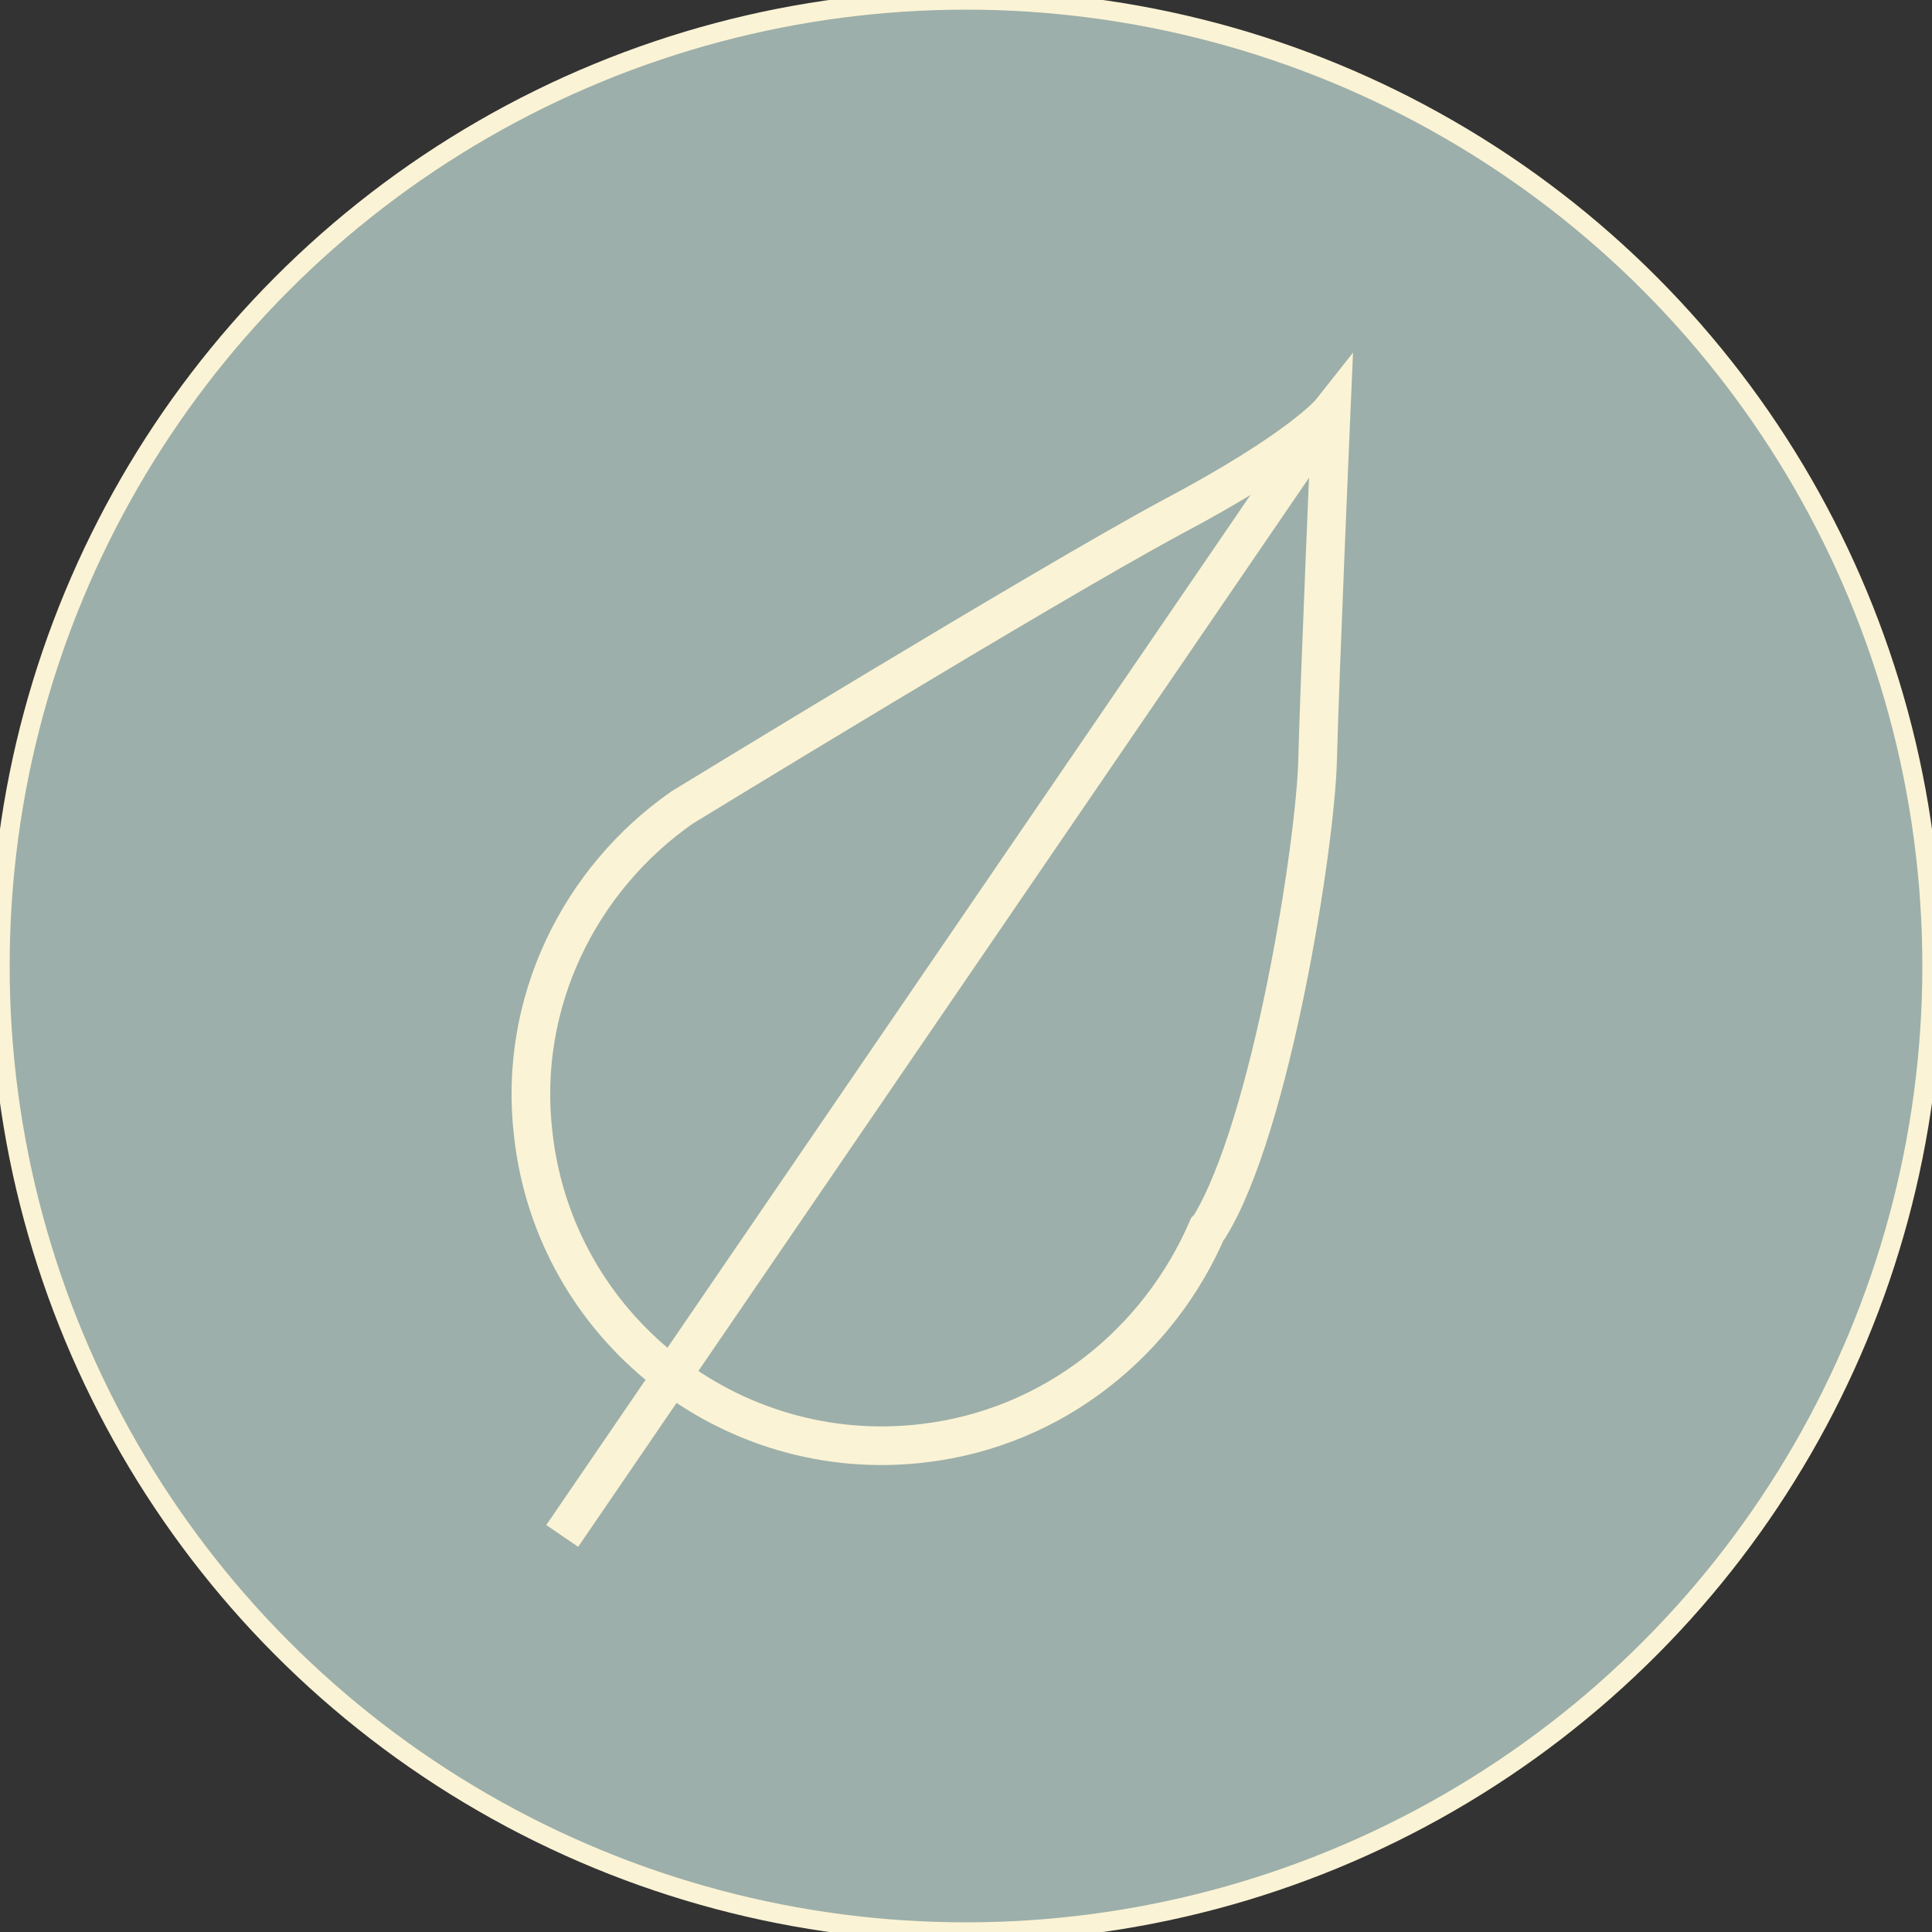
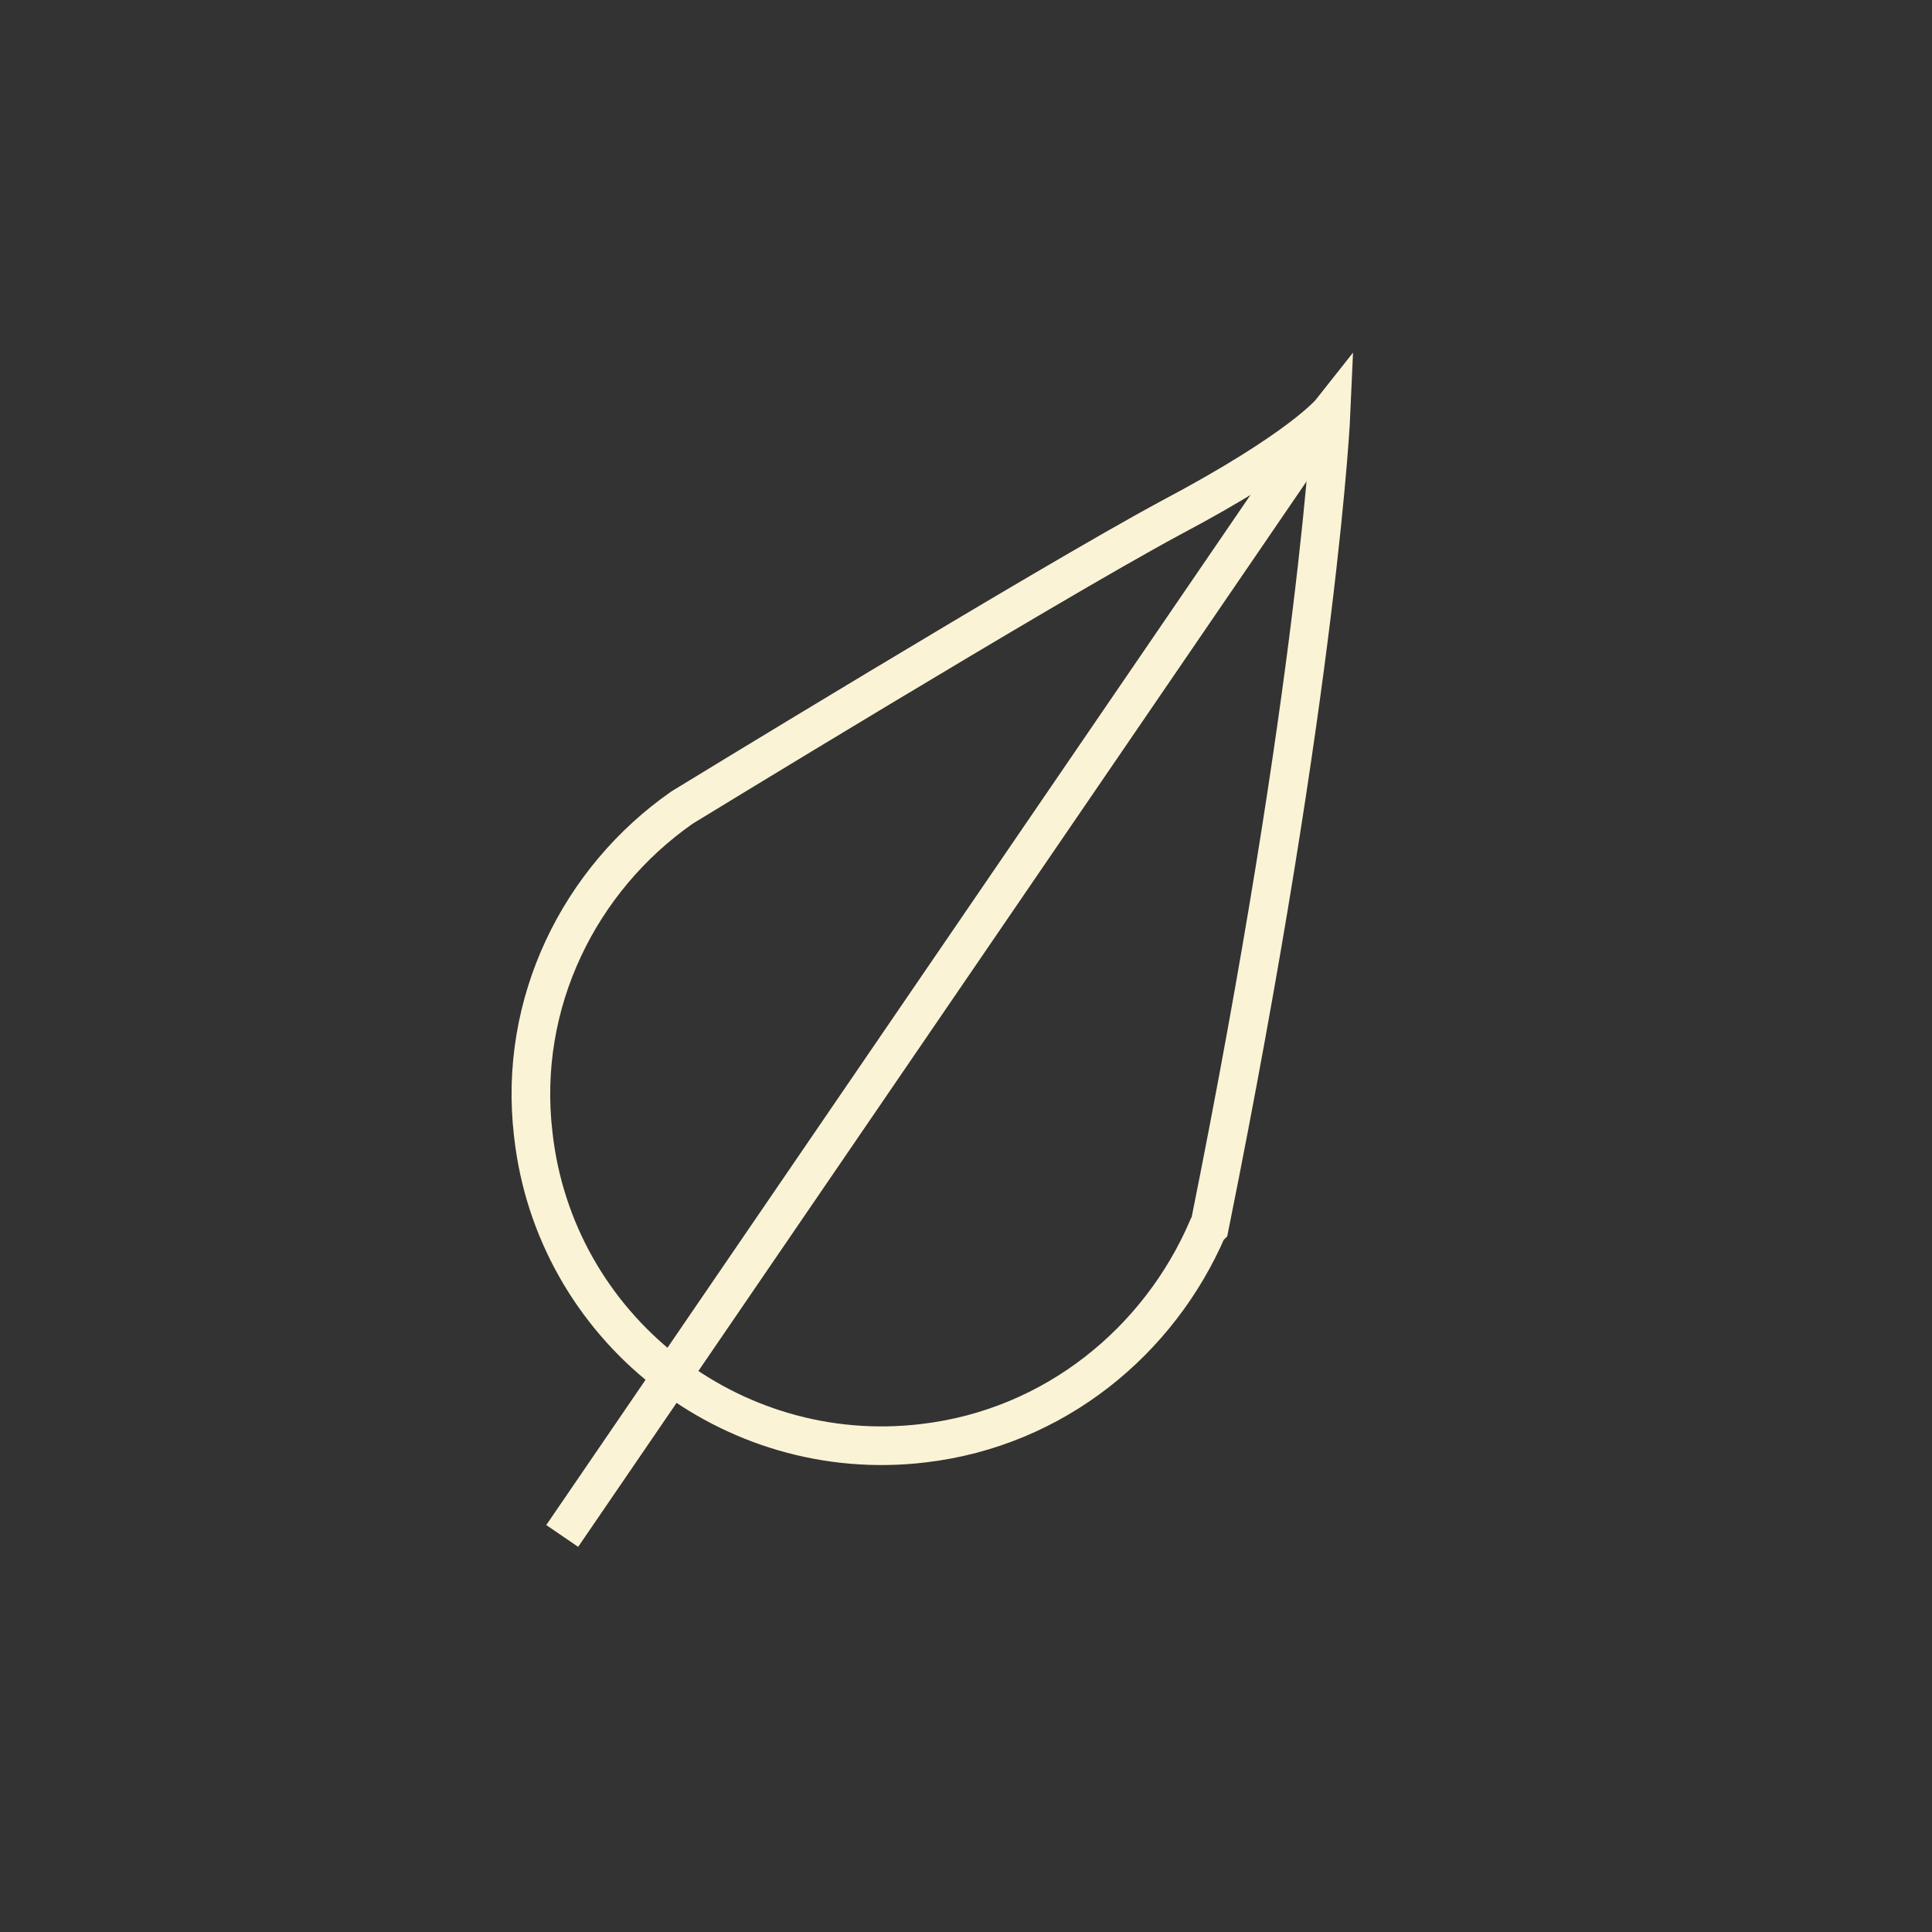
<svg xmlns="http://www.w3.org/2000/svg" viewBox="1950 2449.993 100 100" width="100" height="100">
  <rect x="1950" y="2449.993" width="100" height="100" fill="#333333" stroke="none" />
-   <ellipse color="rgb(51, 51, 51)" fill="#9cafaa" class="st0" cx="2000" cy="2499.993" r="50" id="tSvg1591b44a309" fill-opacity="1" stroke="#fbf3d5" stroke-opacity="1" rx="50" ry="50" style="transform: rotate(0deg);" />
  <line color="rgb(51, 51, 51)" stroke-miterlimit="10" stroke-width="2" stroke="#fbf3d5" class="st1" x1="1979.1" y1="2529.493" x2="2018" y2="2472.593" id="tSvg1863bdcc29c" fill="none" fill-opacity="1" stroke-opacity="1" />
-   <path fill="none" stroke="#fbf3d5" fill-opacity="1" stroke-width="2" stroke-opacity="1" color="rgb(51, 51, 51)" stroke-miterlimit="10" class="st1" id="tSvgac2fb6f79e" d="M 2010.6 2476.793 C 2004.1 2480.293 1985.3 2491.793 1985.3 2491.793 C 1980 2495.493 1976.8 2501.893 1977.6 2508.693 C 1978.7 2518.693 1987.8 2525.893 1997.8 2524.693 C 2004.6 2523.893 2010 2519.393 2012.5 2513.593 C 2012.6 2513.493 2012.6 2513.493 2012.6 2513.493 C 2015.8 2508.293 2018.1 2493.693 2018.2 2489.293 C 2018.3 2485.193 2018.9 2471.293 2018.9 2471.293C 2018.9 2471.293 2017.4 2473.193 2010.6 2476.793Z" />
+   <path fill="none" stroke="#fbf3d5" fill-opacity="1" stroke-width="2" stroke-opacity="1" color="rgb(51, 51, 51)" stroke-miterlimit="10" class="st1" id="tSvgac2fb6f79e" d="M 2010.6 2476.793 C 2004.1 2480.293 1985.3 2491.793 1985.3 2491.793 C 1980 2495.493 1976.8 2501.893 1977.6 2508.693 C 1978.7 2518.693 1987.8 2525.893 1997.8 2524.693 C 2004.6 2523.893 2010 2519.393 2012.5 2513.593 C 2012.6 2513.493 2012.6 2513.493 2012.6 2513.493 C 2018.3 2485.193 2018.9 2471.293 2018.9 2471.293C 2018.9 2471.293 2017.4 2473.193 2010.6 2476.793Z" />
  <defs> </defs>
</svg>